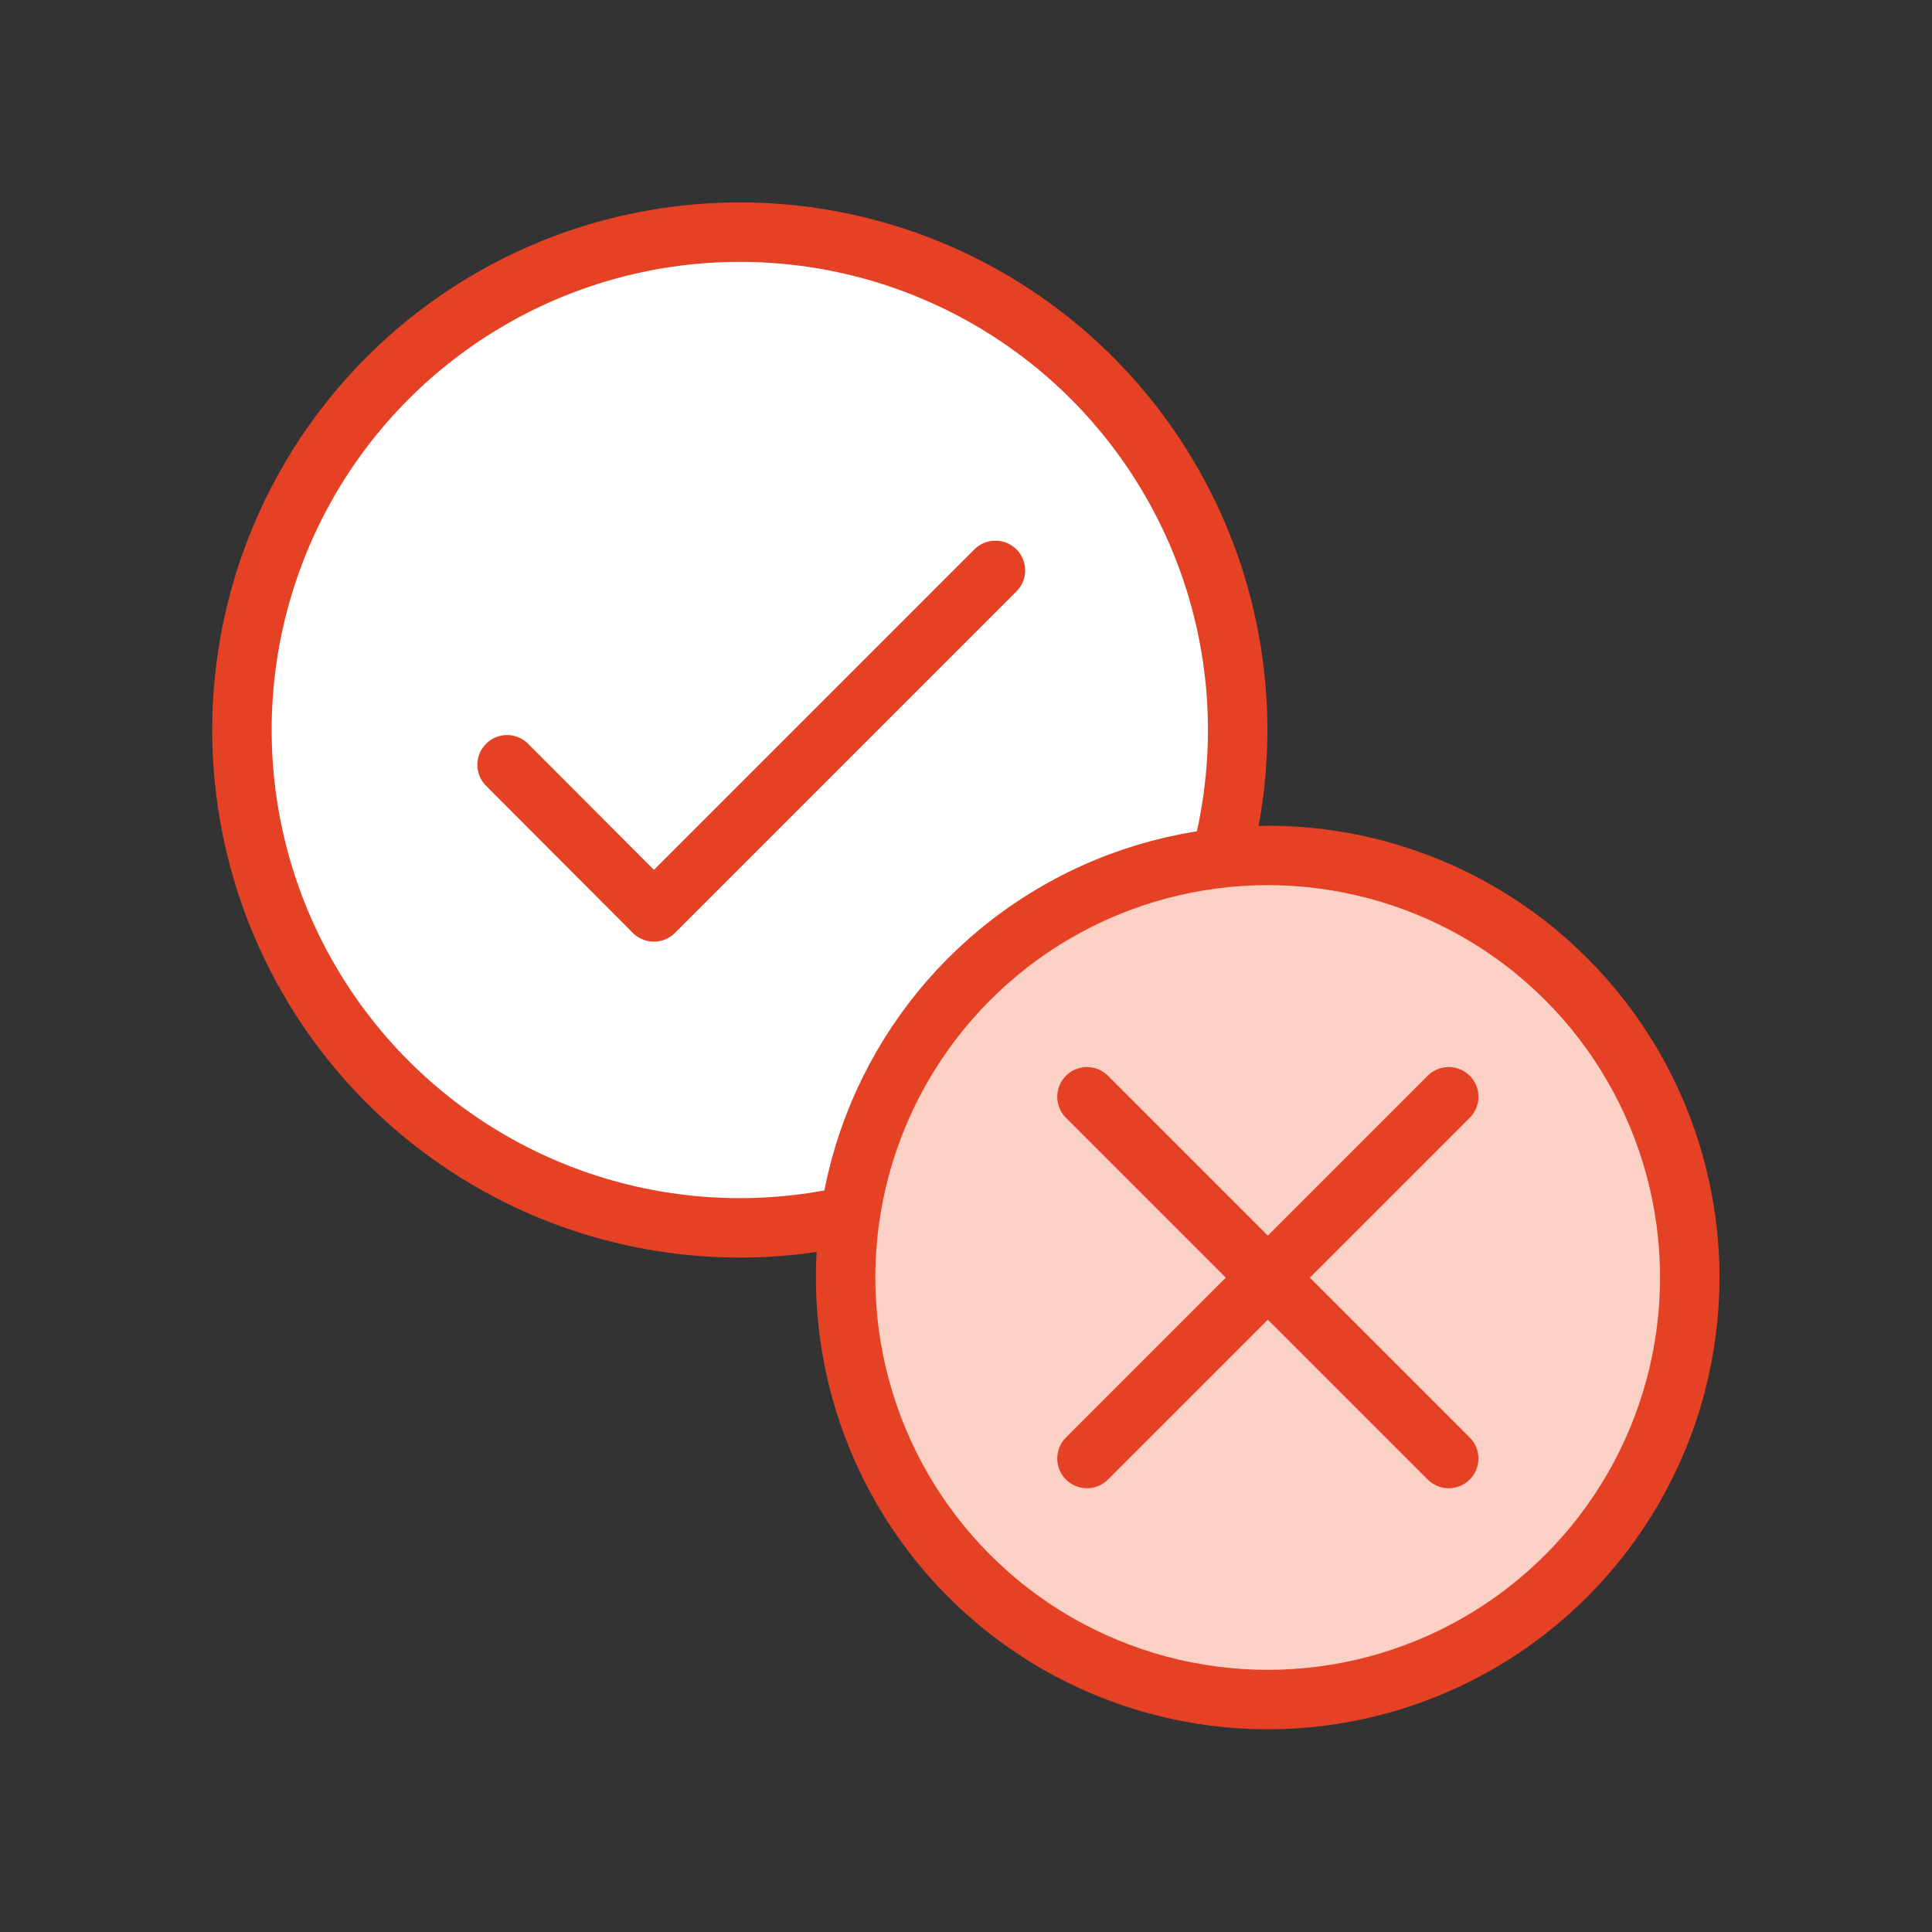
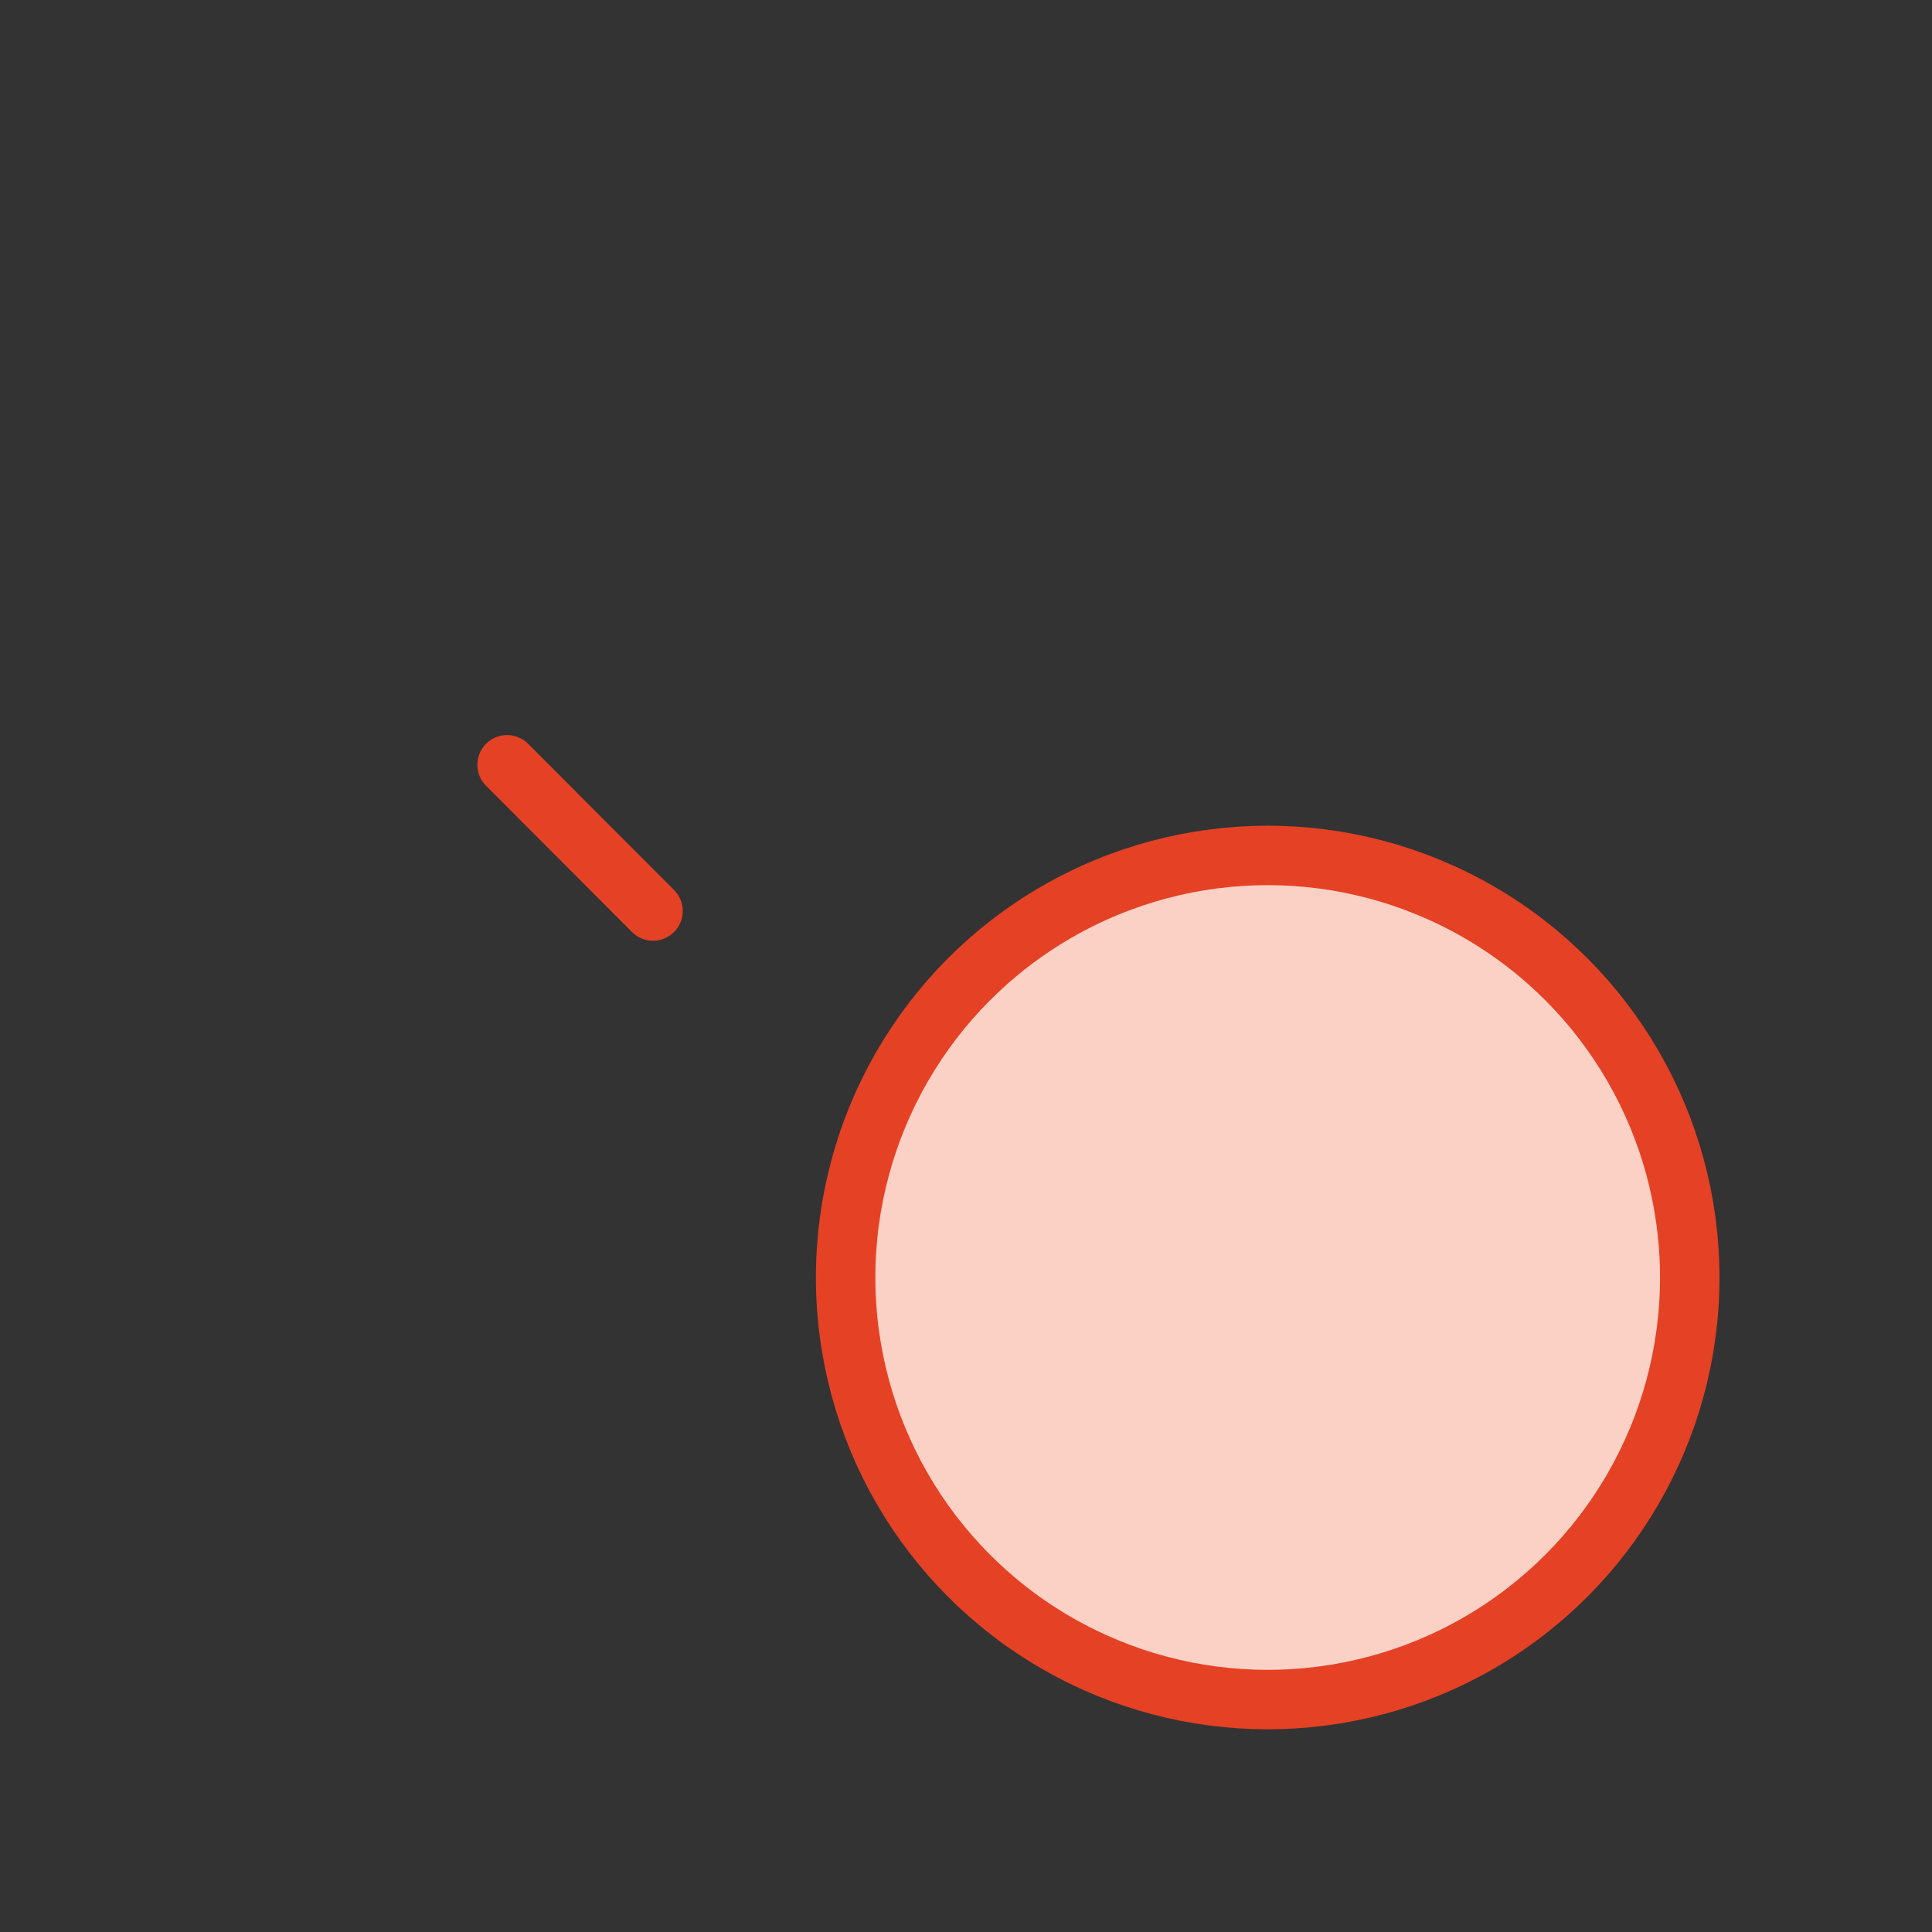
<svg xmlns="http://www.w3.org/2000/svg" id="Layer_1" data-name="Layer 1" viewBox="0 0 65 65">
  <rect x="0" y="0" width="65" height="65" fill="#333333" stroke="none" />
  <defs>
    <style>.cls-1{fill:#fff;}.cls-1,.cls-2{stroke:#e54125;stroke-linecap:round;stroke-linejoin:round;stroke-width:2px;}.cls-2{fill:#fad1c4;}</style>
  </defs>
-   <circle class="cls-1" cx="24.89" cy="24.56" r="16.75" />
-   <line class="cls-2" x1="33.49" y1="19.19" x2="22" y2="30.68" />
  <line class="cls-2" x1="17.06" y1="25.73" x2="21.97" y2="30.65" />
  <circle class="cls-2" cx="42.65" cy="42.98" r="14.2" />
-   <line class="cls-2" x1="48.74" y1="36.9" x2="36.57" y2="49.07" />
-   <line class="cls-2" x1="36.57" y1="36.9" x2="48.74" y2="49.07" />
</svg>